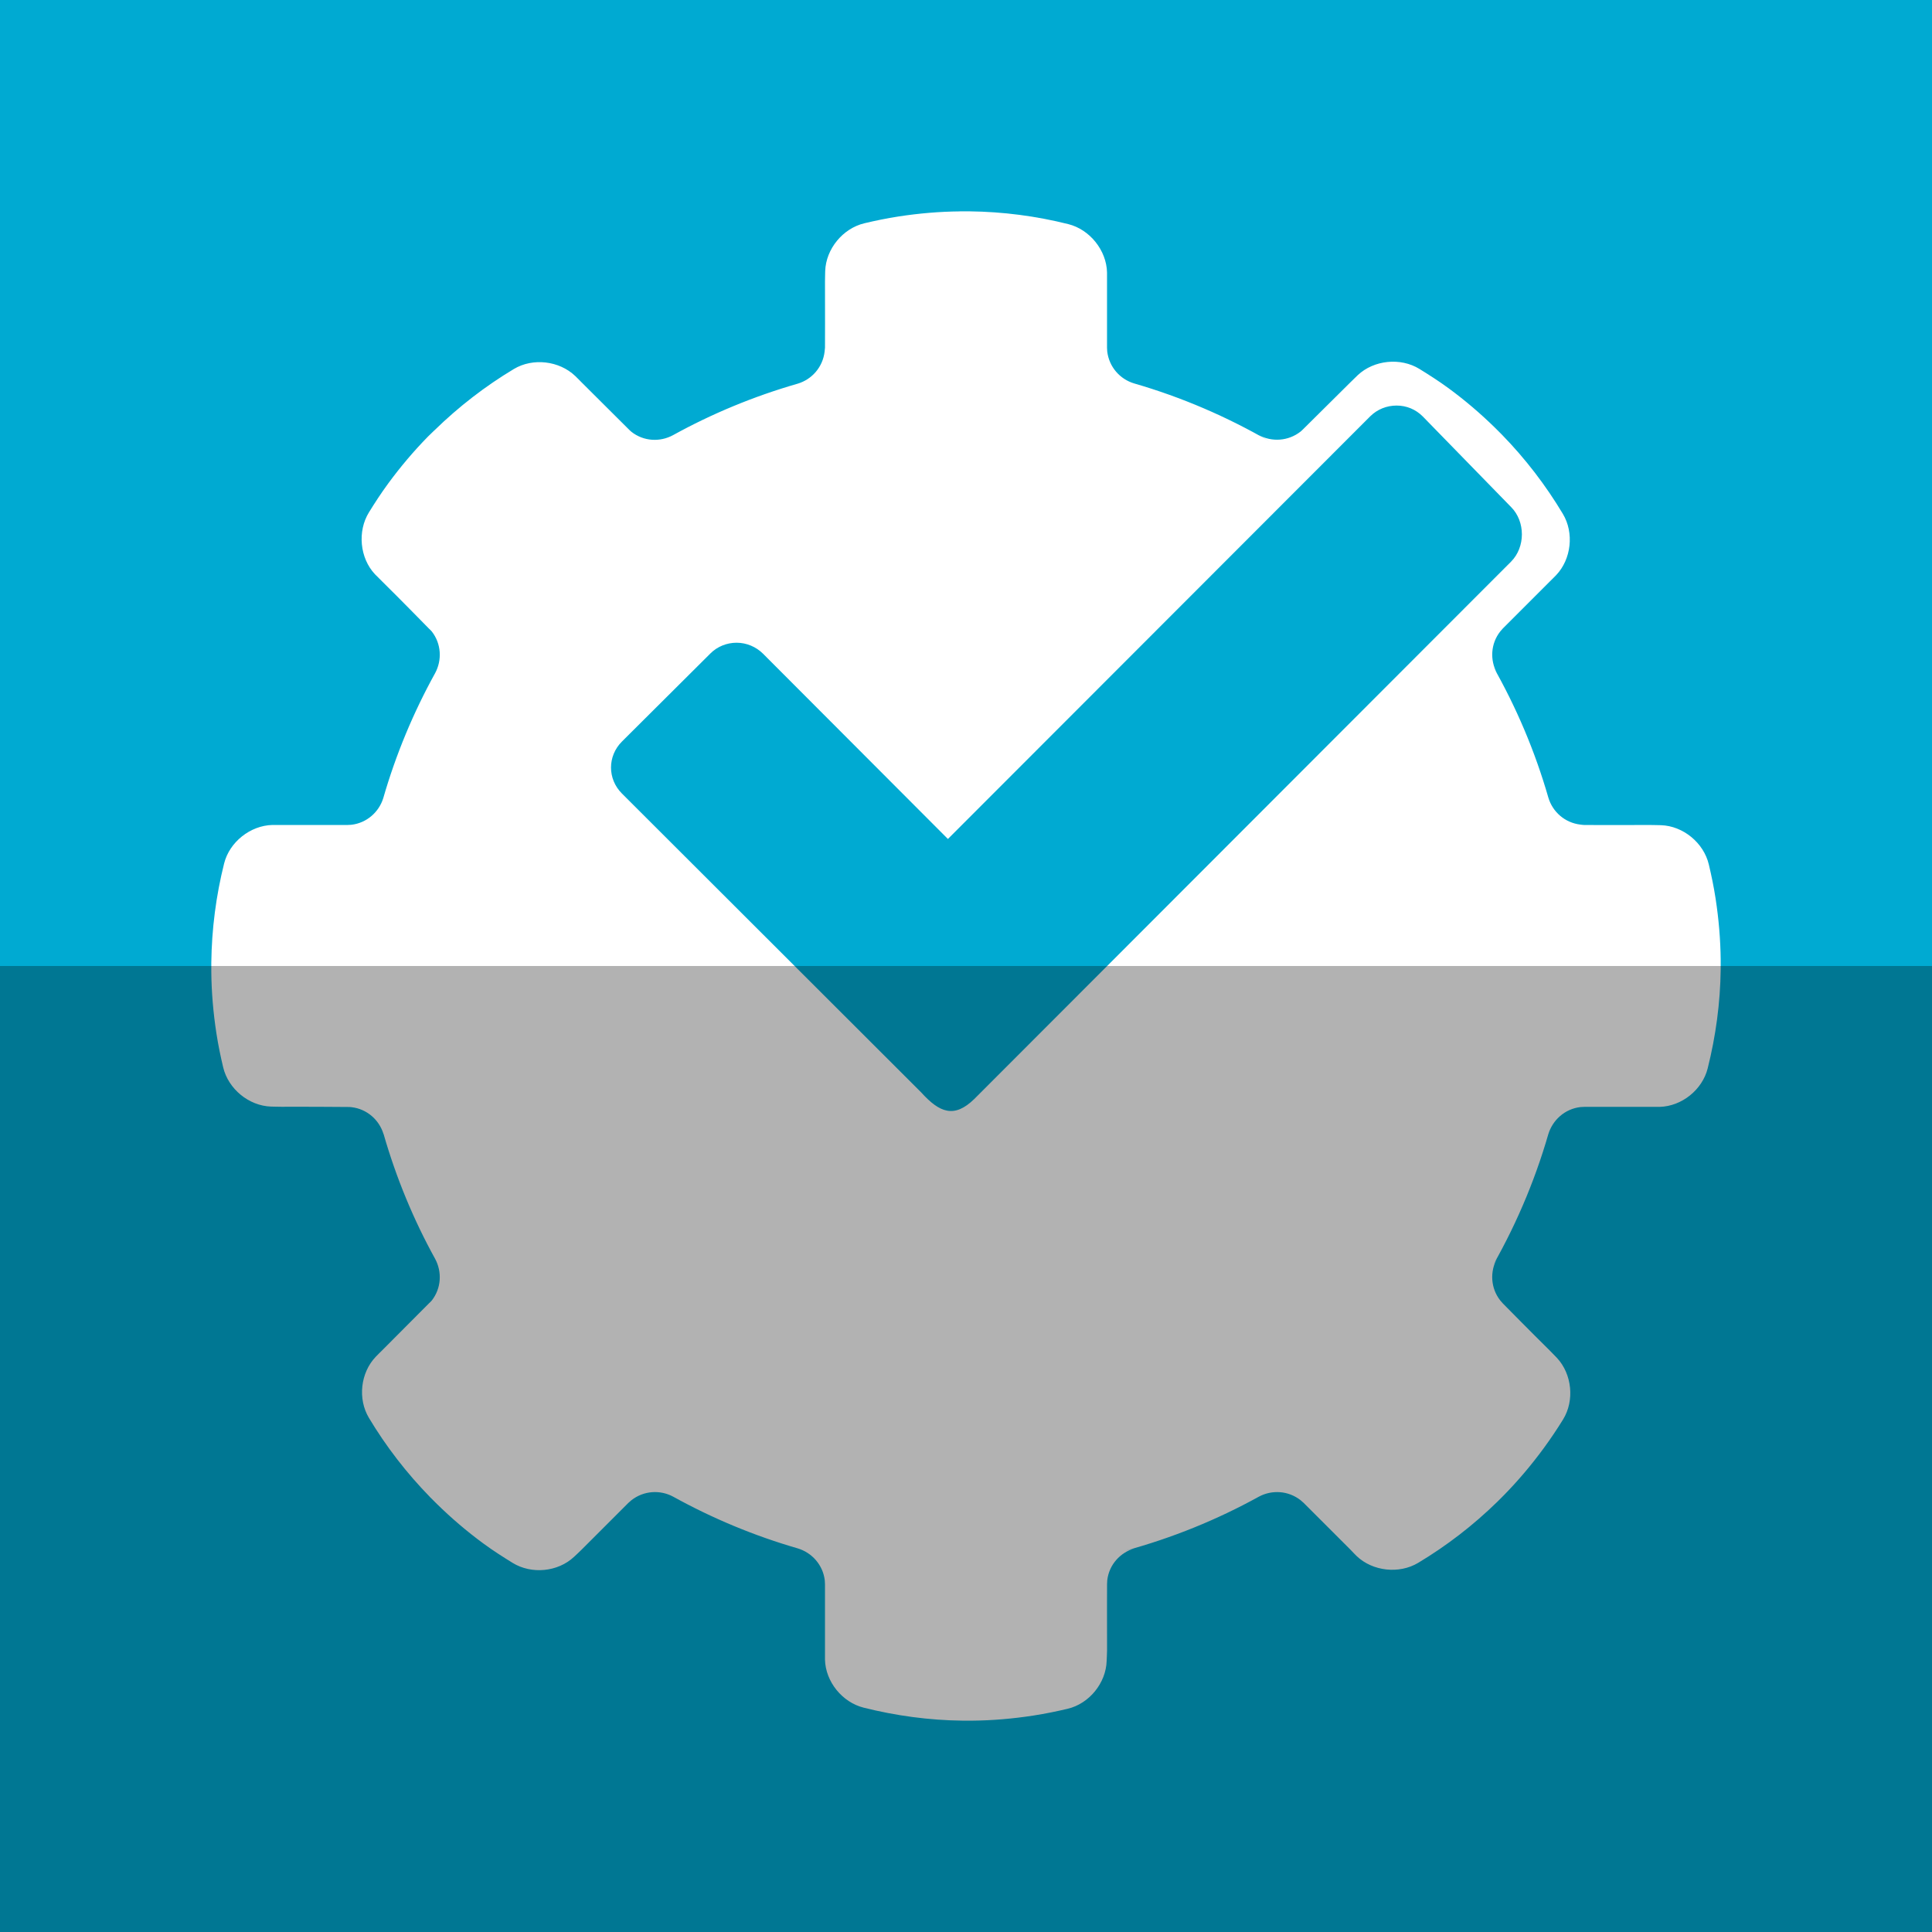
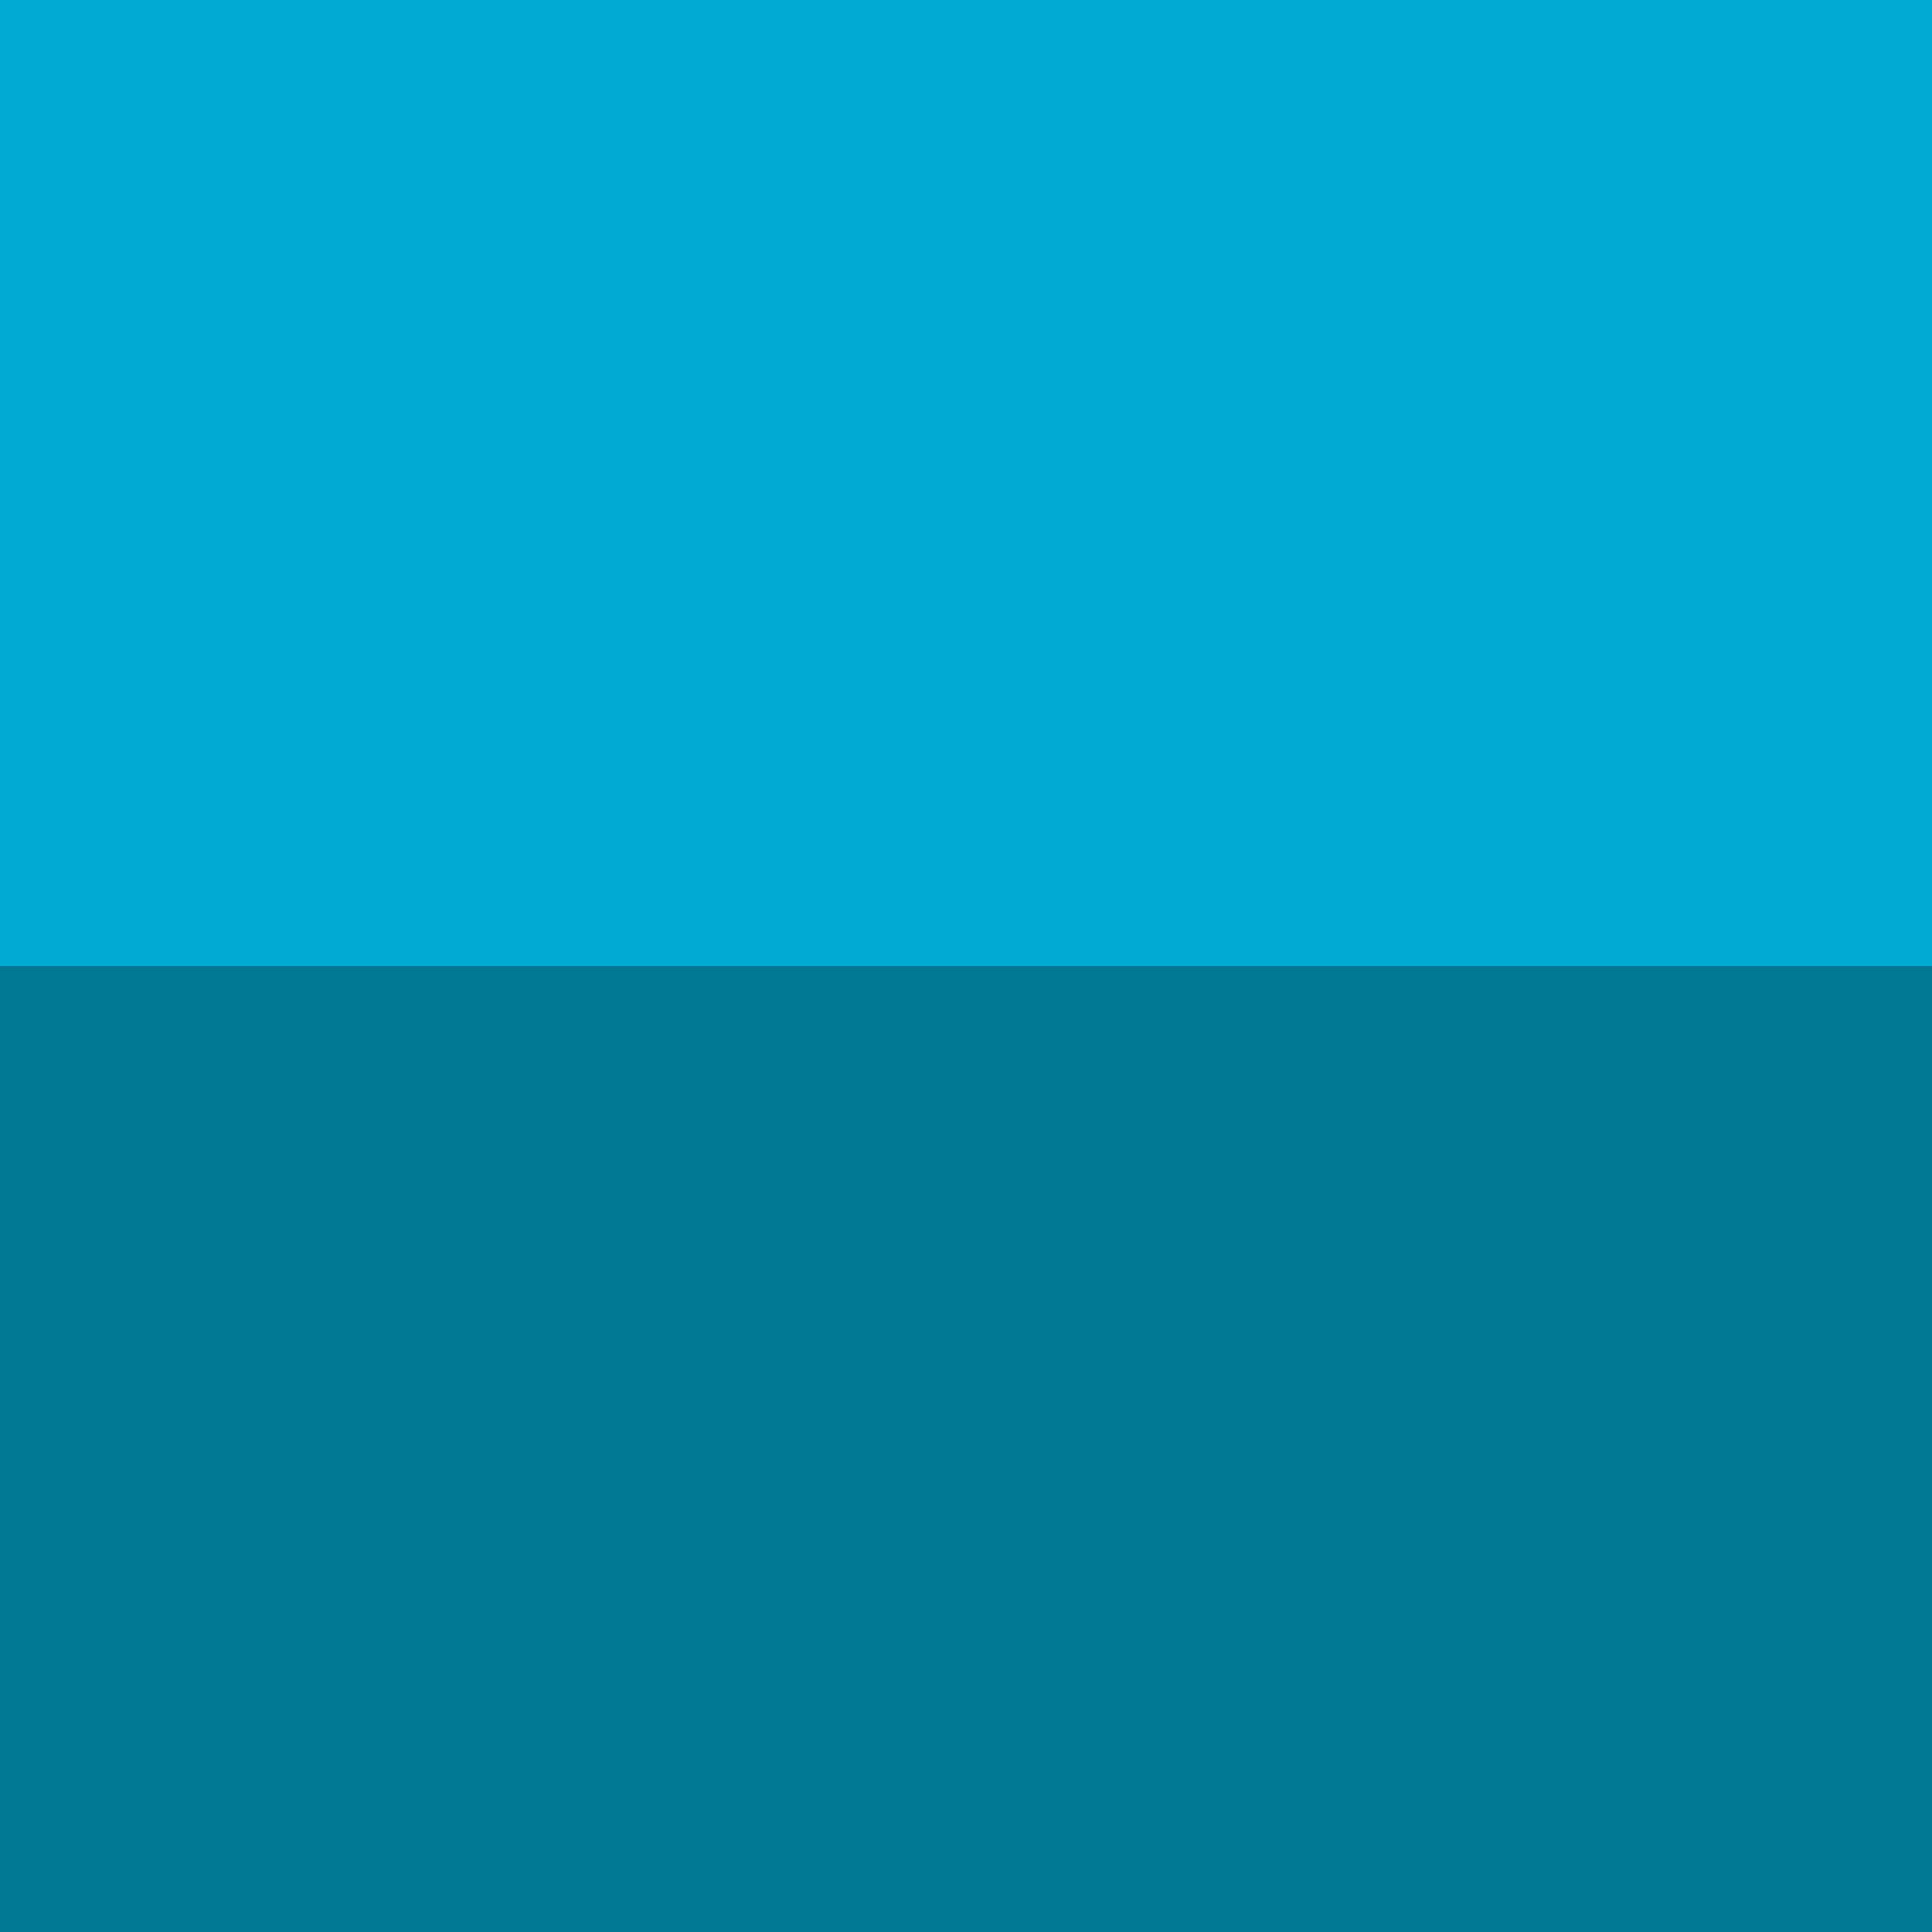
<svg xmlns="http://www.w3.org/2000/svg" enable-background="new 0 0 515.91 728.5" height="512" id="Layer_1" version="1.1" viewBox="0 0 512 512" width="512" xml:space="preserve">
  <rect x="0" y="0" width="512" height="512" fill="#333333" stroke="none" />
  <defs id="defs7" />
  <g id="g3213" transform="translate(394.639,108.25)">
    <path d="m -394.639,-108.25 0,512 512,0 0,-512 -512,0 z" id="path5060" style="fill:#00aad2;fill-opacity:1;fill-rule:nonzero;stroke:none" />
-     <path d="m -140.282,-52.23 c -5.354,0.052 -10.776,0.508 -16.238,1.349 -3.163,0.485 -6.158,1.115 -9.043,1.798 -5.721,1.356 -10.206,6.812 -10.392,12.689 0,0.668 -0.052,1.615 -0.052,2.748 0.035,6.382 0,17.537 0,17.537 -0.017,0.341 -0.07,0.701 -0.104,1.049 -0.487,4.134 -3.391,7.377 -7.144,8.493 -11.641,3.349 -22.711,7.947 -33.025,13.64 -3.443,1.864 -7.771,1.68 -11.041,-0.901 -0.273,-0.216 -0.555,-0.511 -0.8,-0.75 l -12.39,-12.34 c -0.489,-0.489 -1.043,-1.076 -1.699,-1.699 -4.238,-4.038 -11.213,-4.855 -16.237,-1.849 -7.545,4.518 -14.623,9.978 -21.033,16.237 l -0.104,0.087 c -0.539,0.539 -1.109,1.059 -1.65,1.6 -3.746,3.824 -7.272,7.984 -10.542,12.441 -1.892,2.579 -3.539,5.121 -5.097,7.644 -3.085,5.005 -2.426,12.1 1.6,16.386 0.459,0.487 1.148,1.148 1.949,1.949 4.598,4.521 12.34,12.441 12.34,12.441 0.235,0.247 0.532,0.475 0.748,0.75 2.581,3.269 2.767,7.646 0.901,11.089 -5.763,10.429 -10.396,21.53 -13.74,33.125 -1.155,3.685 -4.358,6.563 -8.443,7.043 -0.348,0.035 -0.659,0.052 -1,0.052 l -17.536,0 c -0.692,0 -1.494,0 -2.398,0 -5.853,0.139 -11.364,4.513 -12.79,10.192 -2.141,8.53 -3.292,17.37 -3.398,26.33 l 0,0.139 0,2.297 c 0.052,5.354 0.51,10.775 1.349,16.237 0.485,3.163 1.116,6.158 1.798,9.044 1.358,5.719 6.813,10.206 12.689,10.392 0.669,0 1.617,0.052 2.749,0.052 6.385,-0.035 17.536,0.052 17.536,0.052 0.341,0 0.704,0 1.049,0.052 4.083,0.48 7.29,3.356 8.443,7.043 0.017,0.052 0.035,0.052 0.052,0.104 3.349,11.639 7.945,22.713 13.64,33.025 1.864,3.445 1.68,7.82 -0.901,11.091 -0.216,0.275 -0.511,0.504 -0.749,0.75 l -12.39,12.441 c -0.487,0.489 -1.075,1.043 -1.697,1.699 -4.038,4.238 -4.806,11.164 -1.798,16.186 4.516,7.547 9.975,14.625 16.237,21.033 l 0,0.052 0.104,0.052 c 0.539,0.537 1.108,1.106 1.649,1.649 3.824,3.747 7.935,7.274 12.39,10.542 2.581,1.892 5.172,3.539 7.695,5.097 5.005,3.085 11.999,2.426 16.285,-1.6 0.489,-0.459 1.2,-1.099 2,-1.899 l 12.39,-12.39 c 0.247,-0.235 0.525,-0.482 0.798,-0.699 3.269,-2.579 7.65,-2.815 11.093,-0.949 10.39,5.742 21.426,10.349 32.974,13.691 3.753,1.115 6.707,4.356 7.194,8.491 0.035,0.348 0.052,0.71 0.052,1.049 l 0,17.537 c 0,0.69 -0.017,1.496 0,2.398 0.139,5.853 4.563,11.314 10.241,12.74 8.53,2.142 17.32,3.344 26.281,3.448 l 0.052,0 0.104,0 2.348,0 c 5.354,-0.052 10.726,-0.51 16.188,-1.349 3.163,-0.487 6.206,-1.116 9.093,-1.8 5.721,-1.355 10.157,-6.812 10.342,-12.689 0,-0.668 0.104,-1.614 0.104,-2.748 -0.035,-6.478 0,-17.537 0,-17.537 0.017,-0.339 0.017,-0.753 0.052,-1.097 0.487,-4.137 3.441,-7.328 7.194,-8.443 -0.819,0.236 -1.671,0.428 -2.499,0.649 12.566,-3.405 24.457,-8.262 35.473,-14.339 3.443,-1.866 7.822,-1.631 11.091,0.949 0.275,0.216 0.555,0.463 0.798,0.699 l 12.392,12.39 c 0.489,0.489 0.993,1.078 1.649,1.699 4.24,4.041 11.263,4.806 16.287,1.8 7.545,-4.518 14.574,-9.928 20.984,-16.188 l 0.139,-0.139 c 0.539,-0.537 1.059,-1.057 1.6,-1.598 3.747,-3.822 7.272,-7.984 10.542,-12.441 1.892,-2.579 3.587,-5.121 5.147,-7.644 3.085,-5.006 2.375,-12.049 -1.65,-16.336 -0.457,-0.489 -1.097,-1.148 -1.899,-1.949 -4.627,-4.551 -12.39,-12.439 -12.39,-12.439 -0.235,-0.25 -0.482,-0.527 -0.699,-0.8 -2.579,-3.271 -2.765,-7.646 -0.899,-11.093 -0.306,0.555 -0.685,1.148 -1,1.701 6.613,-11.646 11.788,-24.135 15.339,-37.222 -0.23,0.856 -0.456,1.701 -0.701,2.548 1.116,-3.753 4.356,-6.704 8.495,-7.194 0.344,-0.035 0.708,-0.052 1.049,-0.052 l 17.536,0 c 0.692,0 1.494,0 2.398,0 5.852,-0.139 11.315,-4.514 12.74,-10.192 2.142,-8.53 3.342,-17.322 3.448,-26.279 l 0,-0.052 0,-0.104 0,-2.348 c -0.052,-5.354 -0.51,-10.776 -1.349,-16.237 -0.485,-3.163 -1.116,-6.159 -1.798,-9.043 -1.358,-5.723 -6.813,-10.208 -12.691,-10.392 -0.668,0 -1.615,-0.052 -2.748,-0.052 -6.385,0.035 -17.536,0 -17.536,0 -0.343,0 -0.704,-0.07 -1.049,-0.104 -4.137,-0.487 -7.378,-3.389 -8.495,-7.145 C 12.149,90.808 7.173,79.14 1.009,68.313 c 0.344,0.6 0.715,1.191 1.049,1.798 -1.866,-3.443 -1.68,-7.773 0.899,-11.042 0.217,-0.273 0.461,-0.553 0.699,-0.8 L 16.046,45.879 c 0.49,-0.489 1.076,-1.043 1.699,-1.697 4.038,-4.24 4.805,-11.216 1.798,-16.237 -4.516,-7.547 -9.926,-14.625 -16.186,-21.036 l -0.104,-0.104 c -0.537,-0.537 -1.108,-1.108 -1.649,-1.649 -3.822,-3.747 -7.931,-7.272 -12.39,-10.542 -2.579,-1.89 -5.172,-3.537 -7.693,-5.095 -5.006,-3.085 -12.049,-2.377 -16.338,1.649 -0.485,0.459 -1.148,1.099 -1.948,1.899 -2.739,2.692 -12.441,12.34 -12.441,12.34 -0.247,0.235 -0.476,0.483 -0.75,0.701 -3.269,2.579 -7.646,2.814 -11.091,0.949 0.936,0.516 1.821,1.057 2.748,1.598 -11.19,-6.474 -23.187,-11.648 -35.772,-15.289 -3.754,-1.116 -6.655,-4.356 -7.144,-8.493 -0.035,-0.346 -0.052,-0.657 -0.052,-0.998 l 0,-17.537 c 0,-0.69 0,-1.494 0,-2.398 -0.139,-5.853 -4.565,-11.364 -10.244,-12.79 -8.53,-2.142 -17.32,-3.292 -26.277,-3.396 l -0.052,0 -0.139,0 -2.299,0 z m 115.759,51.458 c 2.638,0 5.081,1.016 6.944,2.899 L 5.803,26.109 c 3.838,3.85 3.829,10.644 0,14.487 L -136.435,182.986 c -5.304,5.172 -9.183,3.68 -14.089,-1.749 l -79.288,-79.187 c -3.871,-3.854 -3.864,-9.936 0,-13.79 l 23.433,-23.332 c 1.84,-1.852 4.375,-2.848 6.944,-2.848 2.628,0 5.154,1.068 6.996,2.897 L -143.43,114.088 -31.519,2.078 c 1.887,-1.852 4.346,-2.85 6.996,-2.85 z" id="path16308-9" style="fill:#ffffff;fill-opacity:1;fill-rule:nonzero;stroke:none" />
  </g>
  <rect height="256" id="rect4402" rx="0" ry="0" style="fill:#000000;fill-opacity:0.302;fill-rule:nonzero;stroke:none" width="512" x="0" y="256" />
</svg>